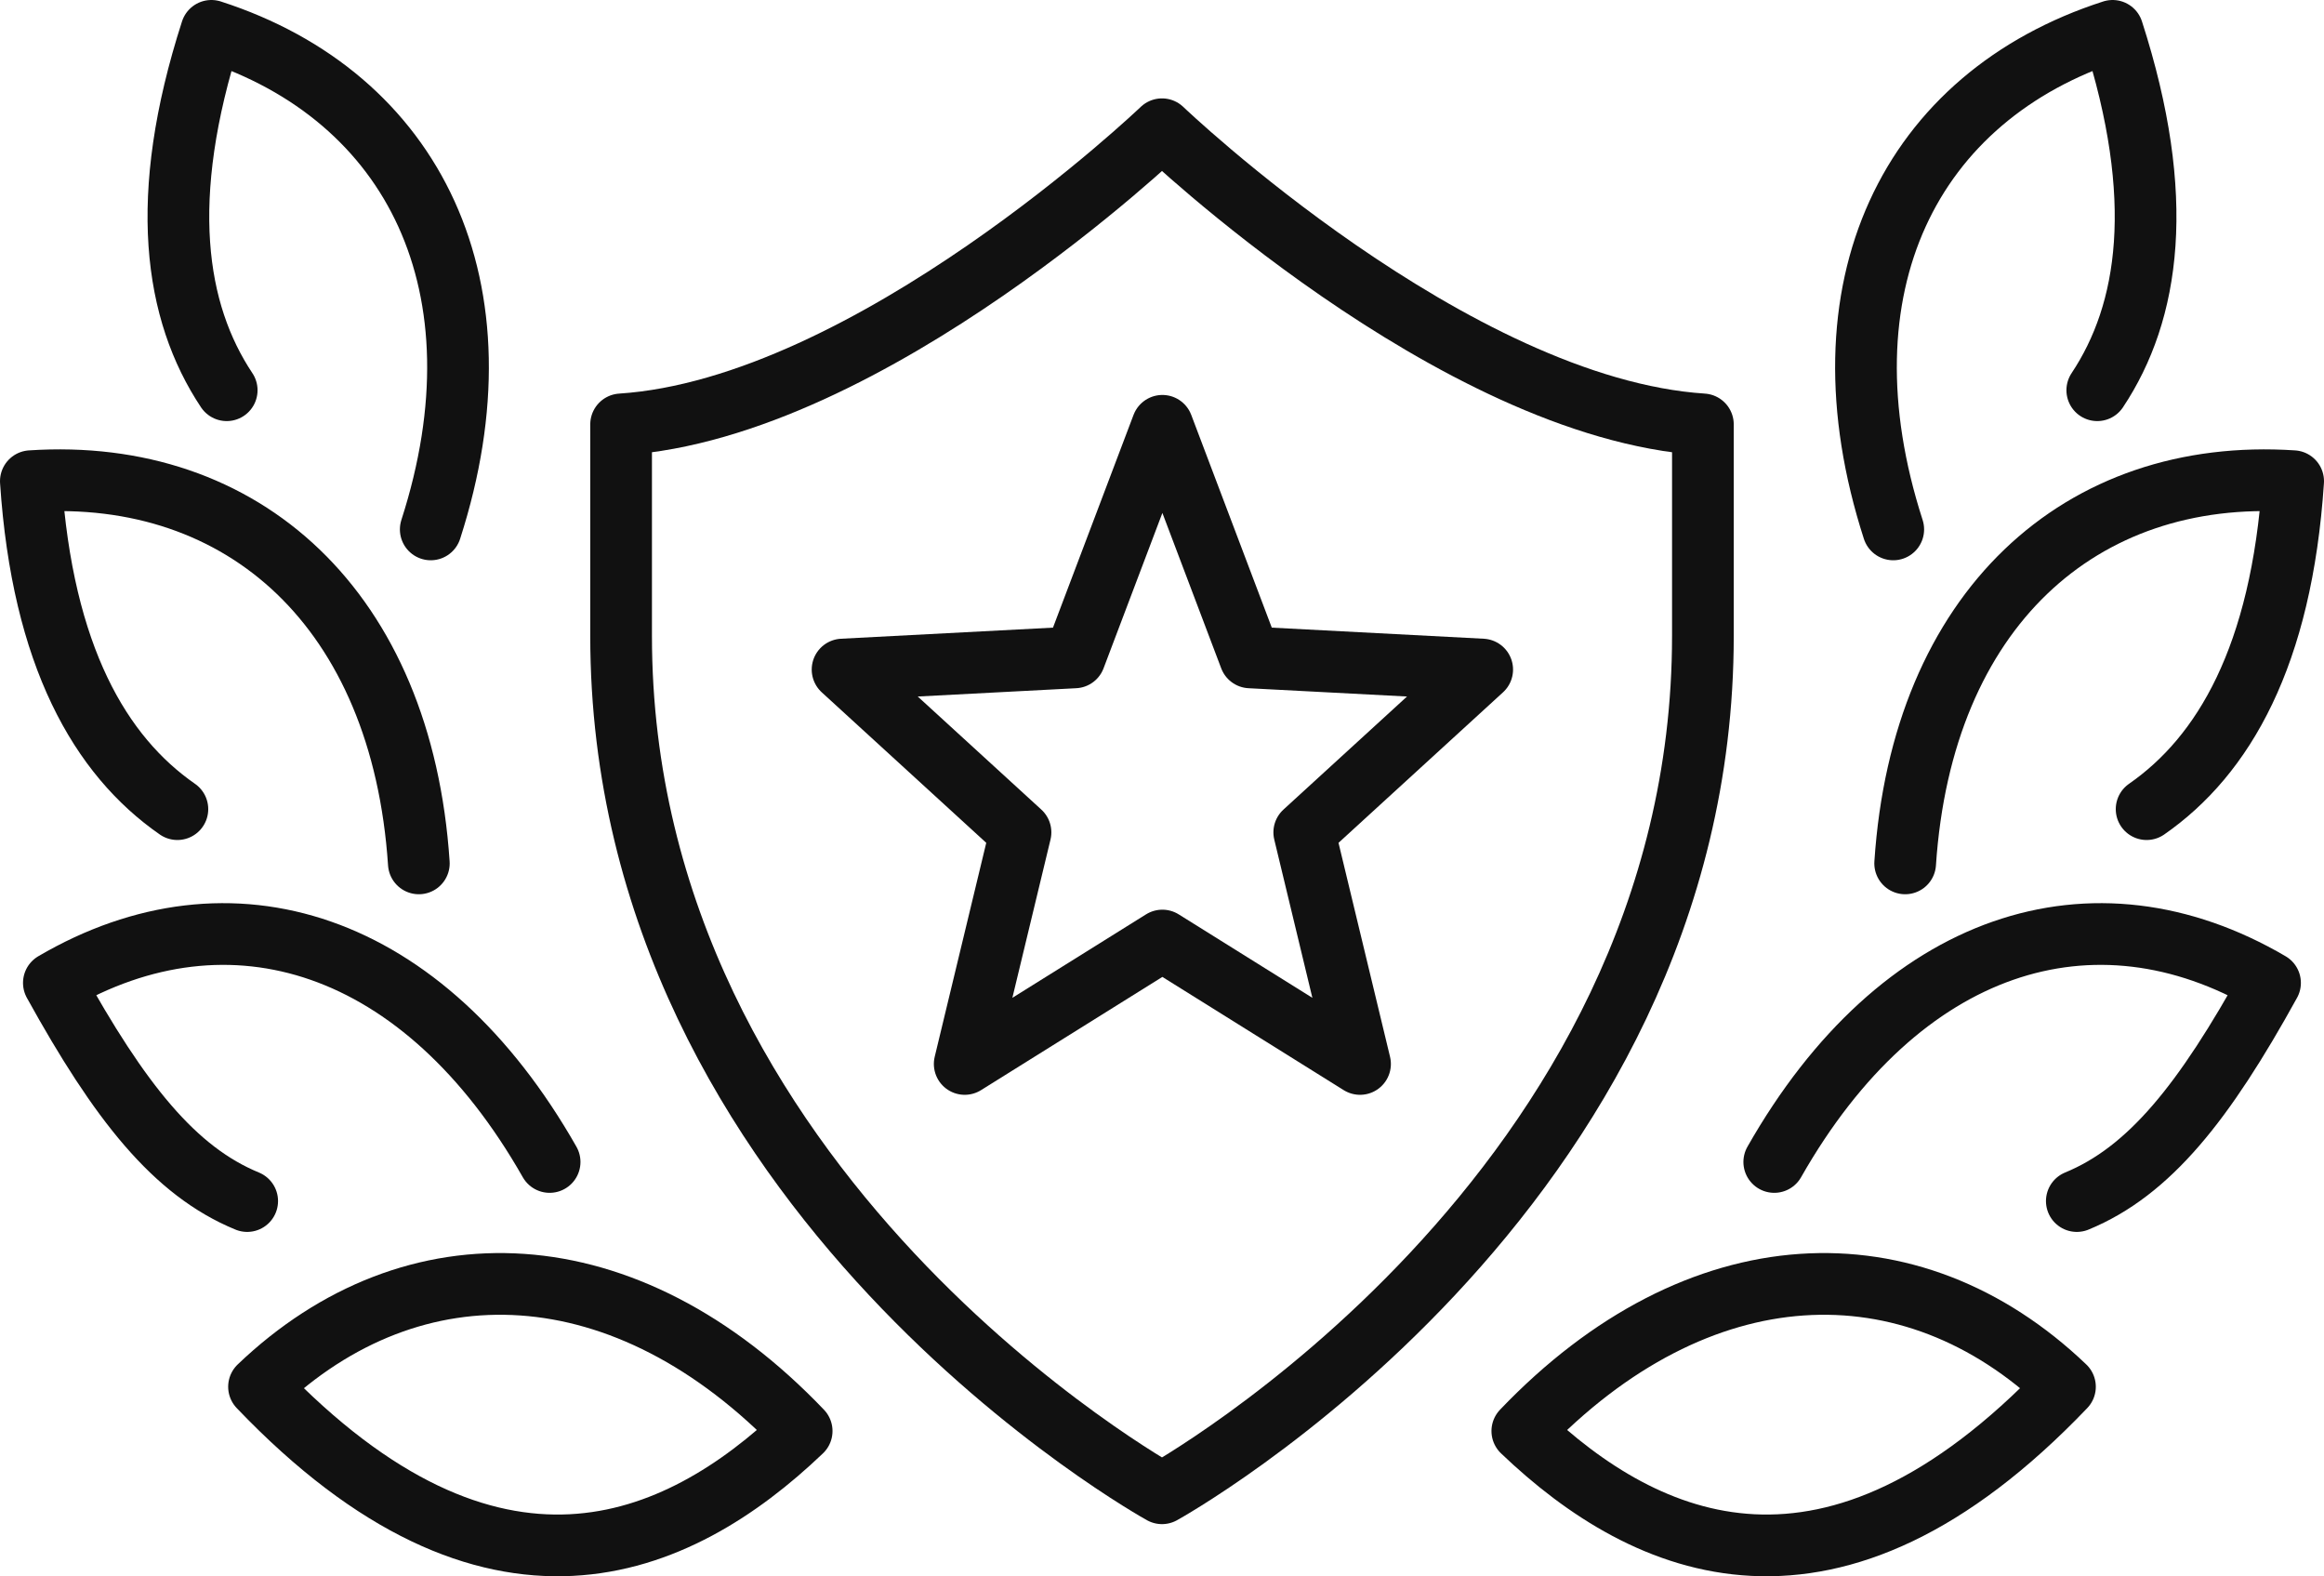
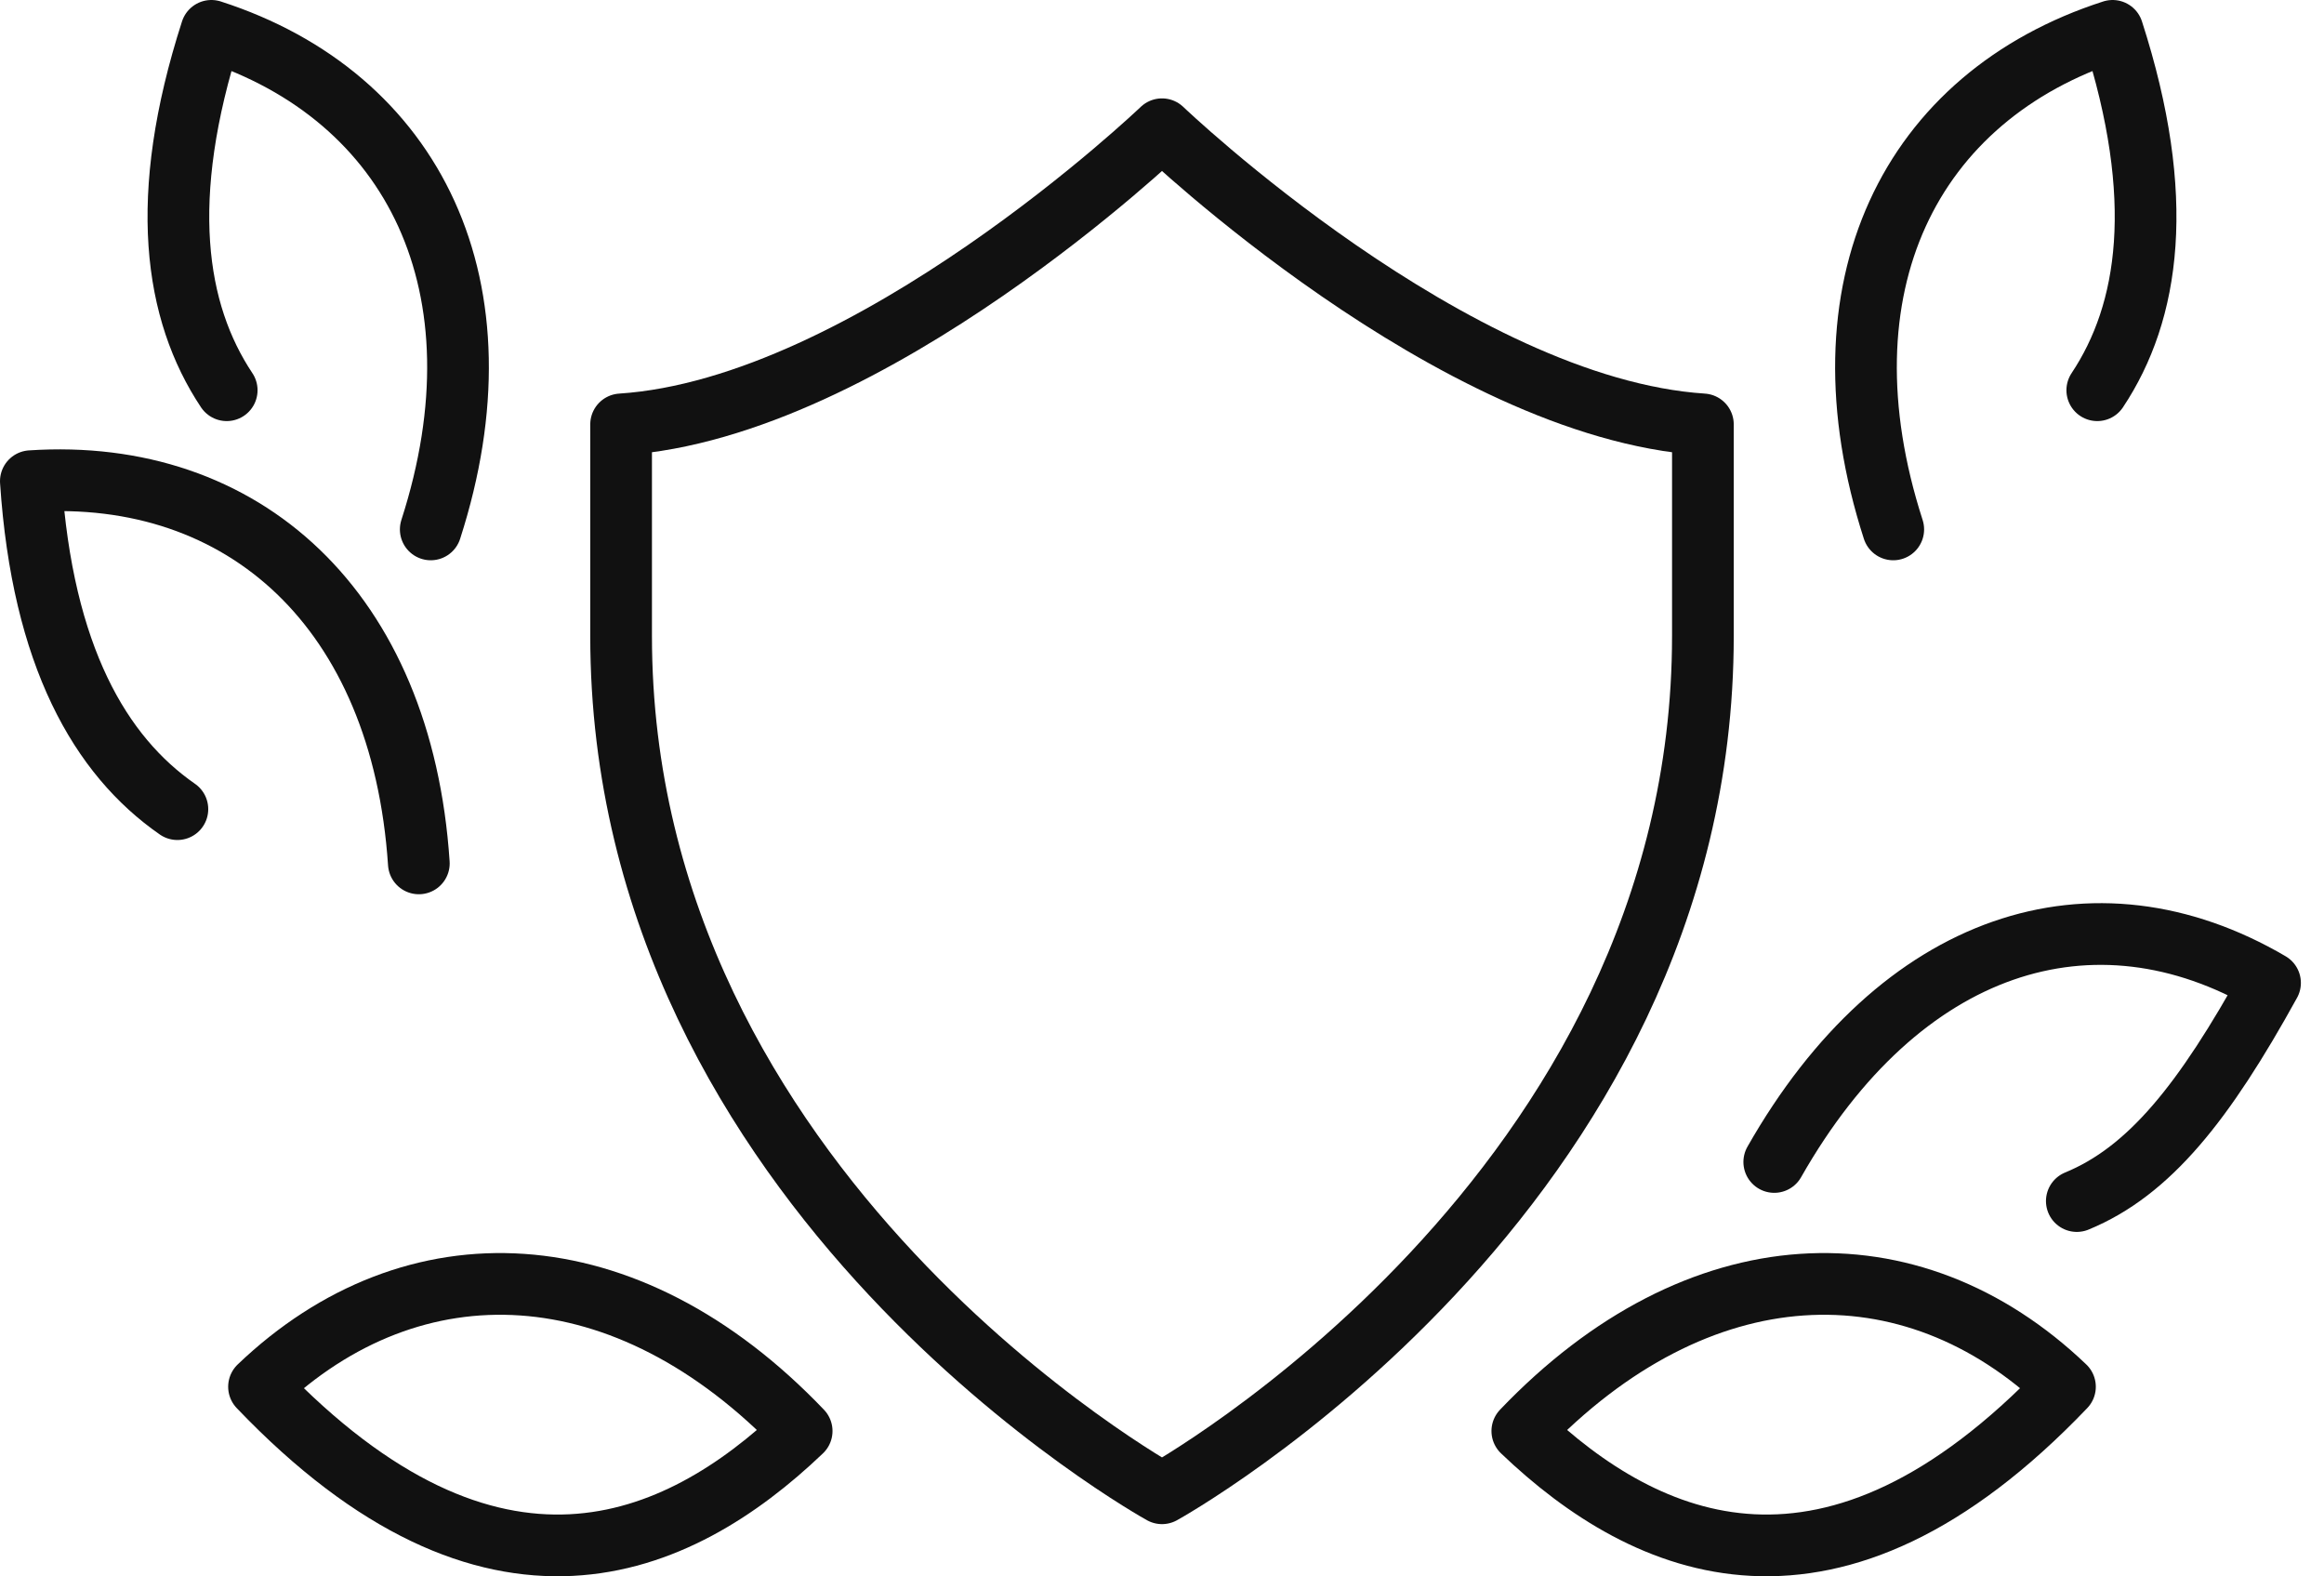
<svg xmlns="http://www.w3.org/2000/svg" width="113" height="76.627" viewBox="0 0 113 76.627">
  <defs>
    <style>
            .prefix__cls-1{fill:none;stroke:#111;stroke-linecap:round;stroke-linejoin:round;stroke-width:3px}
        </style>
  </defs>
  <g id="prefix__vp-reputation" transform="translate(-455.659 -221)">
    <path id="prefix__Path_8" d="M556.64 279.387c3.533-1.453 6.2-4.815 9.395-10.606-8.59-5.034-17.995-2.039-24.106 8.706" class="prefix__cls-1" data-name="Path 8" />
    <path id="prefix__Path_9" d="M529.679 290.567c6.057 5.787 15.049 9.713 26.385-2.153-7.494-7.162-17.843-6.788-26.385 2.153z" class="prefix__cls-1" data-name="Path 9" />
-     <path id="prefix__Path_10" d="M560.034 260.335c3.745-2.6 6.559-7.434 7.125-15.943-10.344-.687-18.045 6.238-18.865 18.58" class="prefix__cls-1" data-name="Path 10" />
    <path id="prefix__Path_11" d="M557.635 239.97c2.53-3.8 3.368-9.338.745-17.47-9.864 3.183-14.462 12.464-10.665 24.236" class="prefix__cls-1" data-name="Path 11" />
-     <path id="prefix__Path_12" d="M467.678 279.387c-3.534-1.453-6.2-4.815-9.4-10.606 8.589-5.034 17.994-2.039 24.105 8.706" class="prefix__cls-1" data-name="Path 12" />
    <path id="prefix__Path_13" d="M494.638 290.567c-6.056 5.787-15.049 9.713-26.385-2.153 7.494-7.162 17.847-6.788 26.385 2.153z" class="prefix__cls-1" data-name="Path 13" />
    <path id="prefix__Path_14" d="M464.284 260.335c-3.746-2.6-6.56-7.434-7.125-15.943 10.343-.687 18.044 6.238 18.865 18.58" class="prefix__cls-1" data-name="Path 14" />
    <path id="prefix__Path_15" d="M466.682 239.97c-2.53-3.8-3.367-9.338-.745-17.47 9.864 3.183 14.462 12.464 10.666 24.236" class="prefix__cls-1" data-name="Path 15" />
    <path id="prefix__Path_16" d="M512.159 293.592s26.3-14.525 26.3-41.68v-10.281c-12.129-.79-26.3-14.348-26.3-14.348s-14.175 13.558-26.3 14.348v10.281c-.005 27.155 26.3 41.68 26.3 41.68z" class="prefix__cls-1" data-name="Path 16" />
-     <path id="prefix__Path_17" d="M512.178 241.7l4.263 11.258 11.287.591-8.652 7.914 2.712 11.259-9.611-6-9.611 6 2.713-11.259-8.652-7.914 11.287-.591z" class="prefix__cls-1" data-name="Path 17" />
  </g>
</svg>